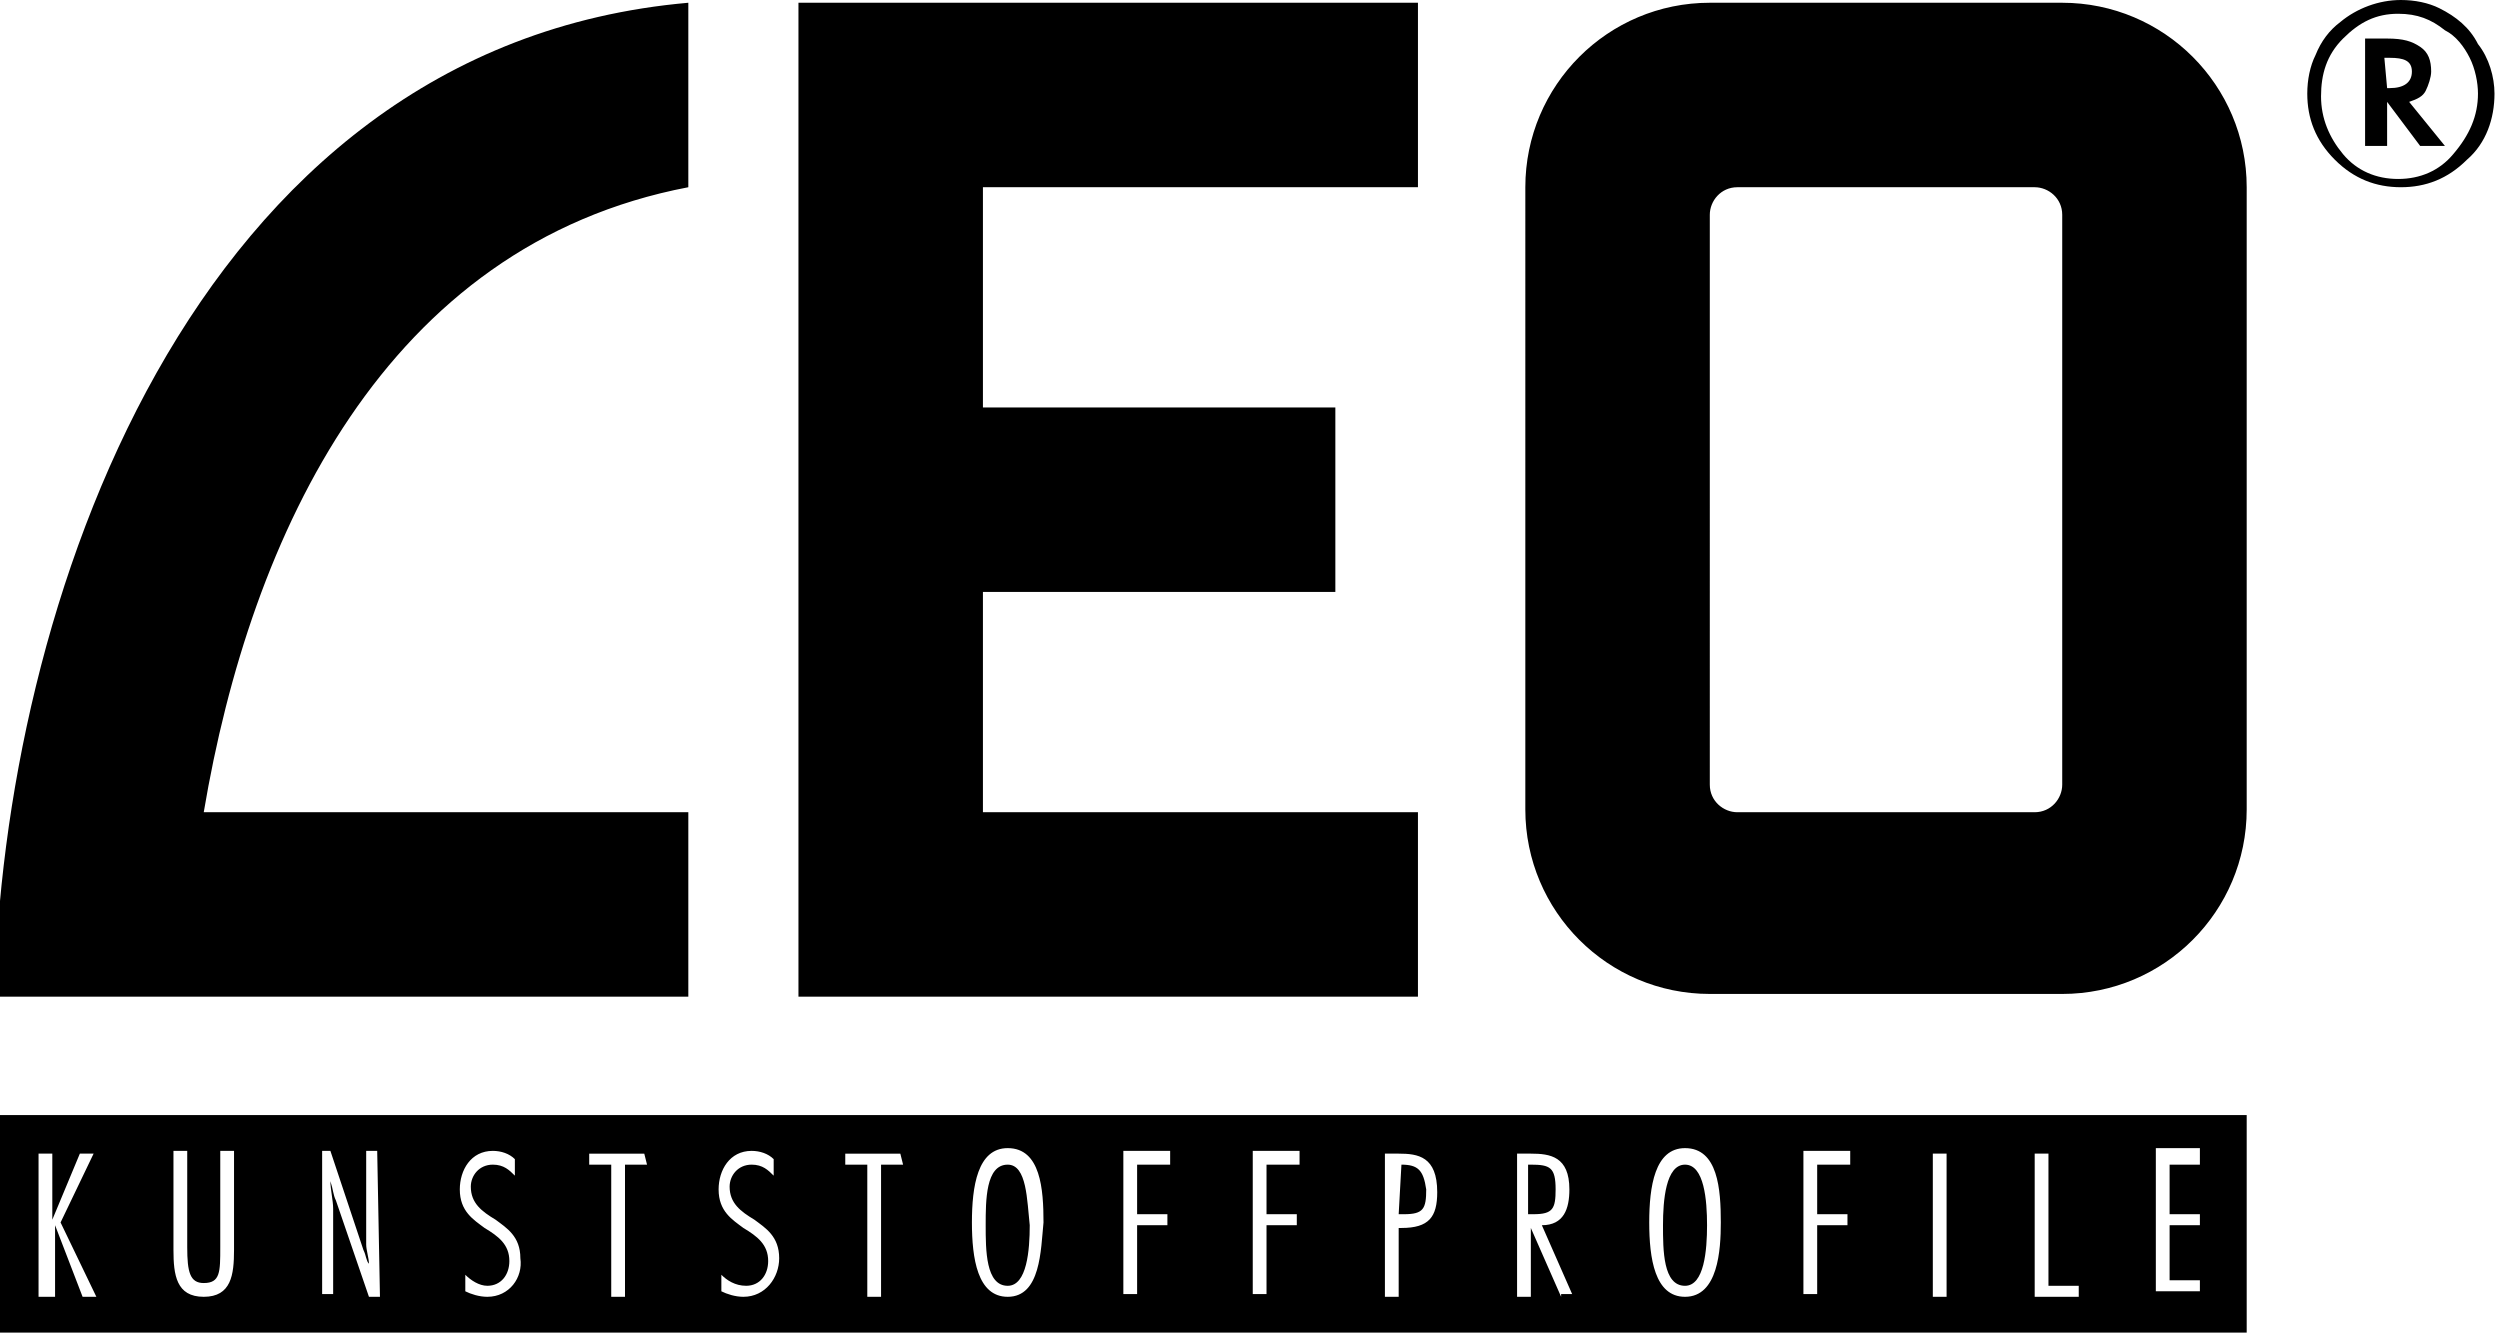
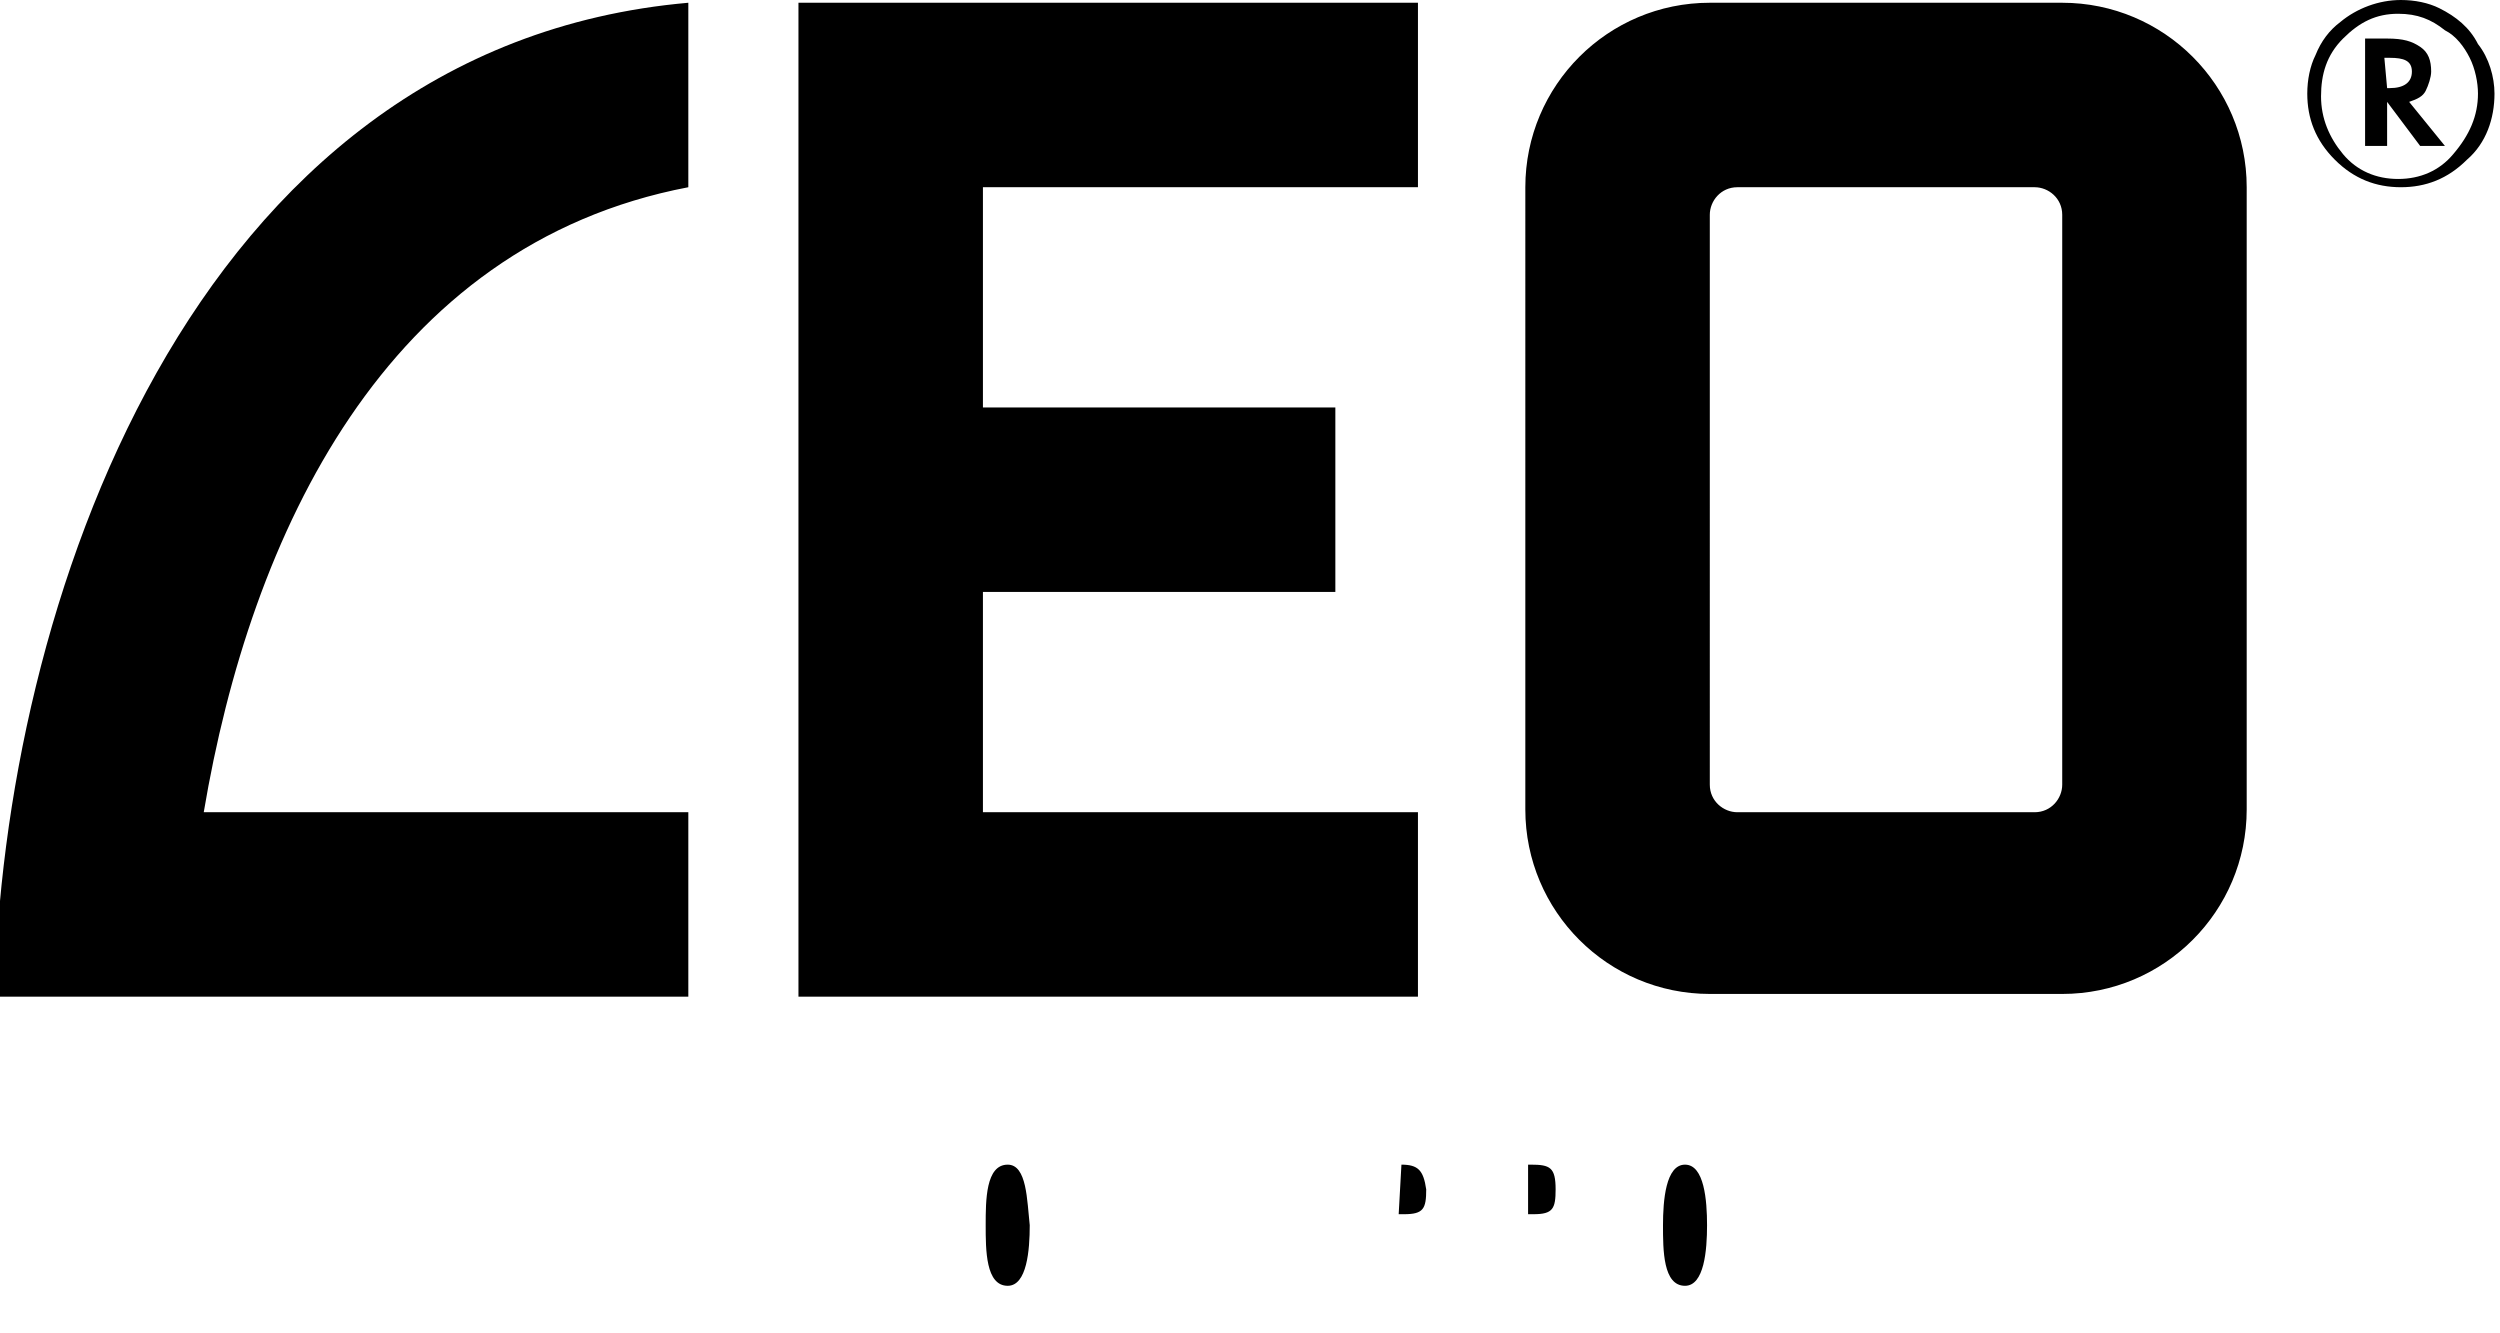
<svg xmlns="http://www.w3.org/2000/svg" version="1.1" id="Ebene_1" x="0px" y="0px" width="90.8px" height="48.4px" viewBox="0 0 90.8 48.4" style="enable-background:new 0 0 90.8 48.4;" xml:space="preserve">
  <style type="text/css">
	.st0{fill-rule:evenodd;clip-rule:evenodd;}
</style>
  <g>
    <path class="st0" d="M50.9,42.3L50.9,42.3l-0.1,1.8h0.2c0.7,0,0.8-0.2,0.8-0.9C51.7,42.5,51.5,42.3,50.9,42.3z" />
    <path class="st0" d="M61.2,42.3c-0.7,0-0.8,1.3-0.8,2.2c0,0.9,0,2.2,0.8,2.2c0.7,0,0.8-1.3,0.8-2.2C62,43.6,61.9,42.3,61.2,42.3z" />
    <path class="st0" d="M36.6,42.3c-0.8,0-0.8,1.3-0.8,2.2c0,0.9,0,2.2,0.8,2.2c0.7,0,0.8-1.3,0.8-2.2C37.3,43.6,37.3,42.3,36.6,42.3z   " />
-     <path class="st0" d="M-0.2,40.5v7.9h81.8v-7.9H-0.2z M3.5,47.1H3l-1-2.6h0v2.6H1.4v-5.2h0.5v2.4h0l1-2.4h0.5l-1.2,2.5L3.5,47.1z    M8.5,45.4c0,0.9-0.1,1.7-1.1,1.7c-1,0-1.1-0.8-1.1-1.7v-3.6h0.5v3.5c0,0.9,0.1,1.3,0.6,1.3c0.6,0,0.6-0.4,0.6-1.3v-3.5h0.5   L8.5,45.4L8.5,45.4z M13.8,47.1h-0.4l-1.2-3.5c-0.1-0.2-0.1-0.4-0.2-0.7h0c0,0.3,0.1,0.7,0.1,1v3.1h-0.4v-5.2H12l1.2,3.6   c0.1,0.2,0.1,0.4,0.2,0.5h0c0-0.2-0.1-0.5-0.1-0.7v-3.4h0.4L13.8,47.1L13.8,47.1z M17.7,47.1c-0.3,0-0.6-0.1-0.8-0.2v-0.6   c0.2,0.2,0.5,0.4,0.8,0.4c0.5,0,0.8-0.4,0.8-0.9c0-0.6-0.4-0.9-0.9-1.2c-0.4-0.3-0.9-0.6-0.9-1.4c0-0.7,0.4-1.4,1.2-1.4   c0.3,0,0.6,0.1,0.8,0.3v0.6c-0.2-0.2-0.4-0.4-0.8-0.4c-0.5,0-0.8,0.4-0.8,0.8c0,0.6,0.4,0.9,0.9,1.2c0.4,0.3,0.9,0.6,0.9,1.4   C19,46.4,18.5,47.1,17.7,47.1z M23.5,42.3h-0.8v4.8h-0.5v-4.8h-0.8v-0.4h2L23.5,42.3L23.5,42.3z M27,47.1c-0.3,0-0.6-0.1-0.8-0.2   v-0.6c0.2,0.2,0.5,0.4,0.9,0.4c0.5,0,0.8-0.4,0.8-0.9c0-0.6-0.4-0.9-0.9-1.2c-0.4-0.3-0.9-0.6-0.9-1.4c0-0.7,0.4-1.4,1.2-1.4   c0.3,0,0.6,0.1,0.8,0.3v0.6c-0.2-0.2-0.4-0.4-0.8-0.4c-0.5,0-0.8,0.4-0.8,0.8c0,0.6,0.4,0.9,0.9,1.2c0.4,0.3,0.9,0.6,0.9,1.4   C28.3,46.4,27.8,47.1,27,47.1z M32.8,42.3H32v4.8h-0.5v-4.8h-0.8v-0.4h2L32.8,42.3L32.8,42.3z M36.6,47.1c-1.1,0-1.3-1.4-1.3-2.7   c0-1.3,0.2-2.7,1.3-2.7c1.2,0,1.3,1.5,1.3,2.7C37.8,45.4,37.8,47.1,36.6,47.1z M42.5,42.3h-1.2v1.8h1.1v0.4h-1.1v2.5h-0.5v-5.2h1.7   C42.5,41.9,42.5,42.3,42.5,42.3z M47.2,42.3H46v1.8h1.1v0.4H46v2.5h-0.5v-5.2h1.7V42.3z M50.9,44.6h-0.1v2.5h-0.5v-5.2h0.5   c0.7,0,1.4,0.1,1.4,1.4C52.2,44.2,51.9,44.6,50.9,44.6z M56.7,47.1l-1.1-2.5h0v2.5h-0.5v-5.2h0.5c0.7,0,1.4,0.1,1.4,1.3   c0,0.7-0.2,1.3-1,1.3l1.1,2.5H56.7z M61.2,47.1c-1.1,0-1.3-1.4-1.3-2.7c0-1.3,0.2-2.7,1.3-2.7c1.2,0,1.3,1.5,1.3,2.7   C62.5,45.4,62.4,47.1,61.2,47.1z M67.1,42.3H66v1.8h1.1v0.4H66v2.5h-0.5v-5.2h1.7V42.3z M70.7,47.1h-0.5v-5.2h0.5V47.1z M75.5,47.1   h-1.6v-5.2h0.5v4.8h1.1V47.1z M79.9,42.3h-1.1v1.8h1.1v0.4h-1.1v2h1.1v0.4h-1.6v-5.2h1.6V42.3z" />
    <path class="st0" d="M56.5,43.2c0-0.8-0.2-0.9-0.9-0.9h-0.1v1.8h0.2C56.4,44.1,56.5,43.9,56.5,43.2z" />
    <g>
      <path class="st0" d="M63.1,6.8h10.8c0.5,0,1,0.4,1,1v20.7c0,0.5-0.4,1-1,1H63.1c-0.5,0-1-0.4-1-1V7.8C62.1,7.3,62.5,6.8,63.1,6.8     M62.1,0.1h12.8c3.7,0,6.7,3,6.7,6.7v22.6c0,3.7-3,6.7-6.7,6.7H62.1c-3.7,0-6.7-3-6.7-6.7V6.8C55.4,3.1,58.4,0.1,62.1,0.1z     M29,36.2h22.5v-6.7H35.7v-8h12.8v-6.7H35.7v-8h15.8V0.1H29V36.2z M-0.2,36.2C0.1,22.3,6.8,1.7,25,0.1v6.7    C14,8.9,9.1,19.4,7.4,29.5H25v6.7L-0.2,36.2z" />
      <path d="M90.6,3.4c0,0.9-0.3,1.8-1,2.4c-0.7,0.7-1.5,1-2.4,1s-1.7-0.3-2.4-1c-0.7-0.7-1-1.5-1-2.4c0-0.5,0.1-1,0.3-1.4    c0.2-0.5,0.5-0.9,0.9-1.2C85.6,0.3,86.4,0,87.2,0c0.5,0,1,0.1,1.4,0.3C89.2,0.6,89.7,1,90,1.6C90.4,2.1,90.6,2.8,90.6,3.4z     M87.1,0.5c-0.8,0-1.4,0.3-2,0.9c-0.6,0.6-0.8,1.3-0.8,2.1c0,0.8,0.3,1.5,0.8,2.1s1.2,0.9,2,0.9c0.8,0,1.5-0.3,2-0.9    C89.7,4.9,90,4.2,90,3.4c0-0.4-0.1-0.9-0.3-1.3c-0.2-0.4-0.5-0.8-0.9-1C88.3,0.7,87.8,0.5,87.1,0.5z M87.5,3.7l1.3,1.6h-0.9    l-1.2-1.6v1.6h-0.8V1.4h0.8c0.6,0,0.9,0.1,1.2,0.3c0.3,0.2,0.4,0.5,0.4,0.9c0,0.2-0.1,0.5-0.2,0.7C88,3.5,87.8,3.6,87.5,3.7    L87.5,3.7z M86.7,3.2h0.1c0.5,0,0.8-0.2,0.8-0.6c0-0.4-0.3-0.5-0.8-0.5h-0.2L86.7,3.2L86.7,3.2z" />
    </g>
  </g>
</svg>